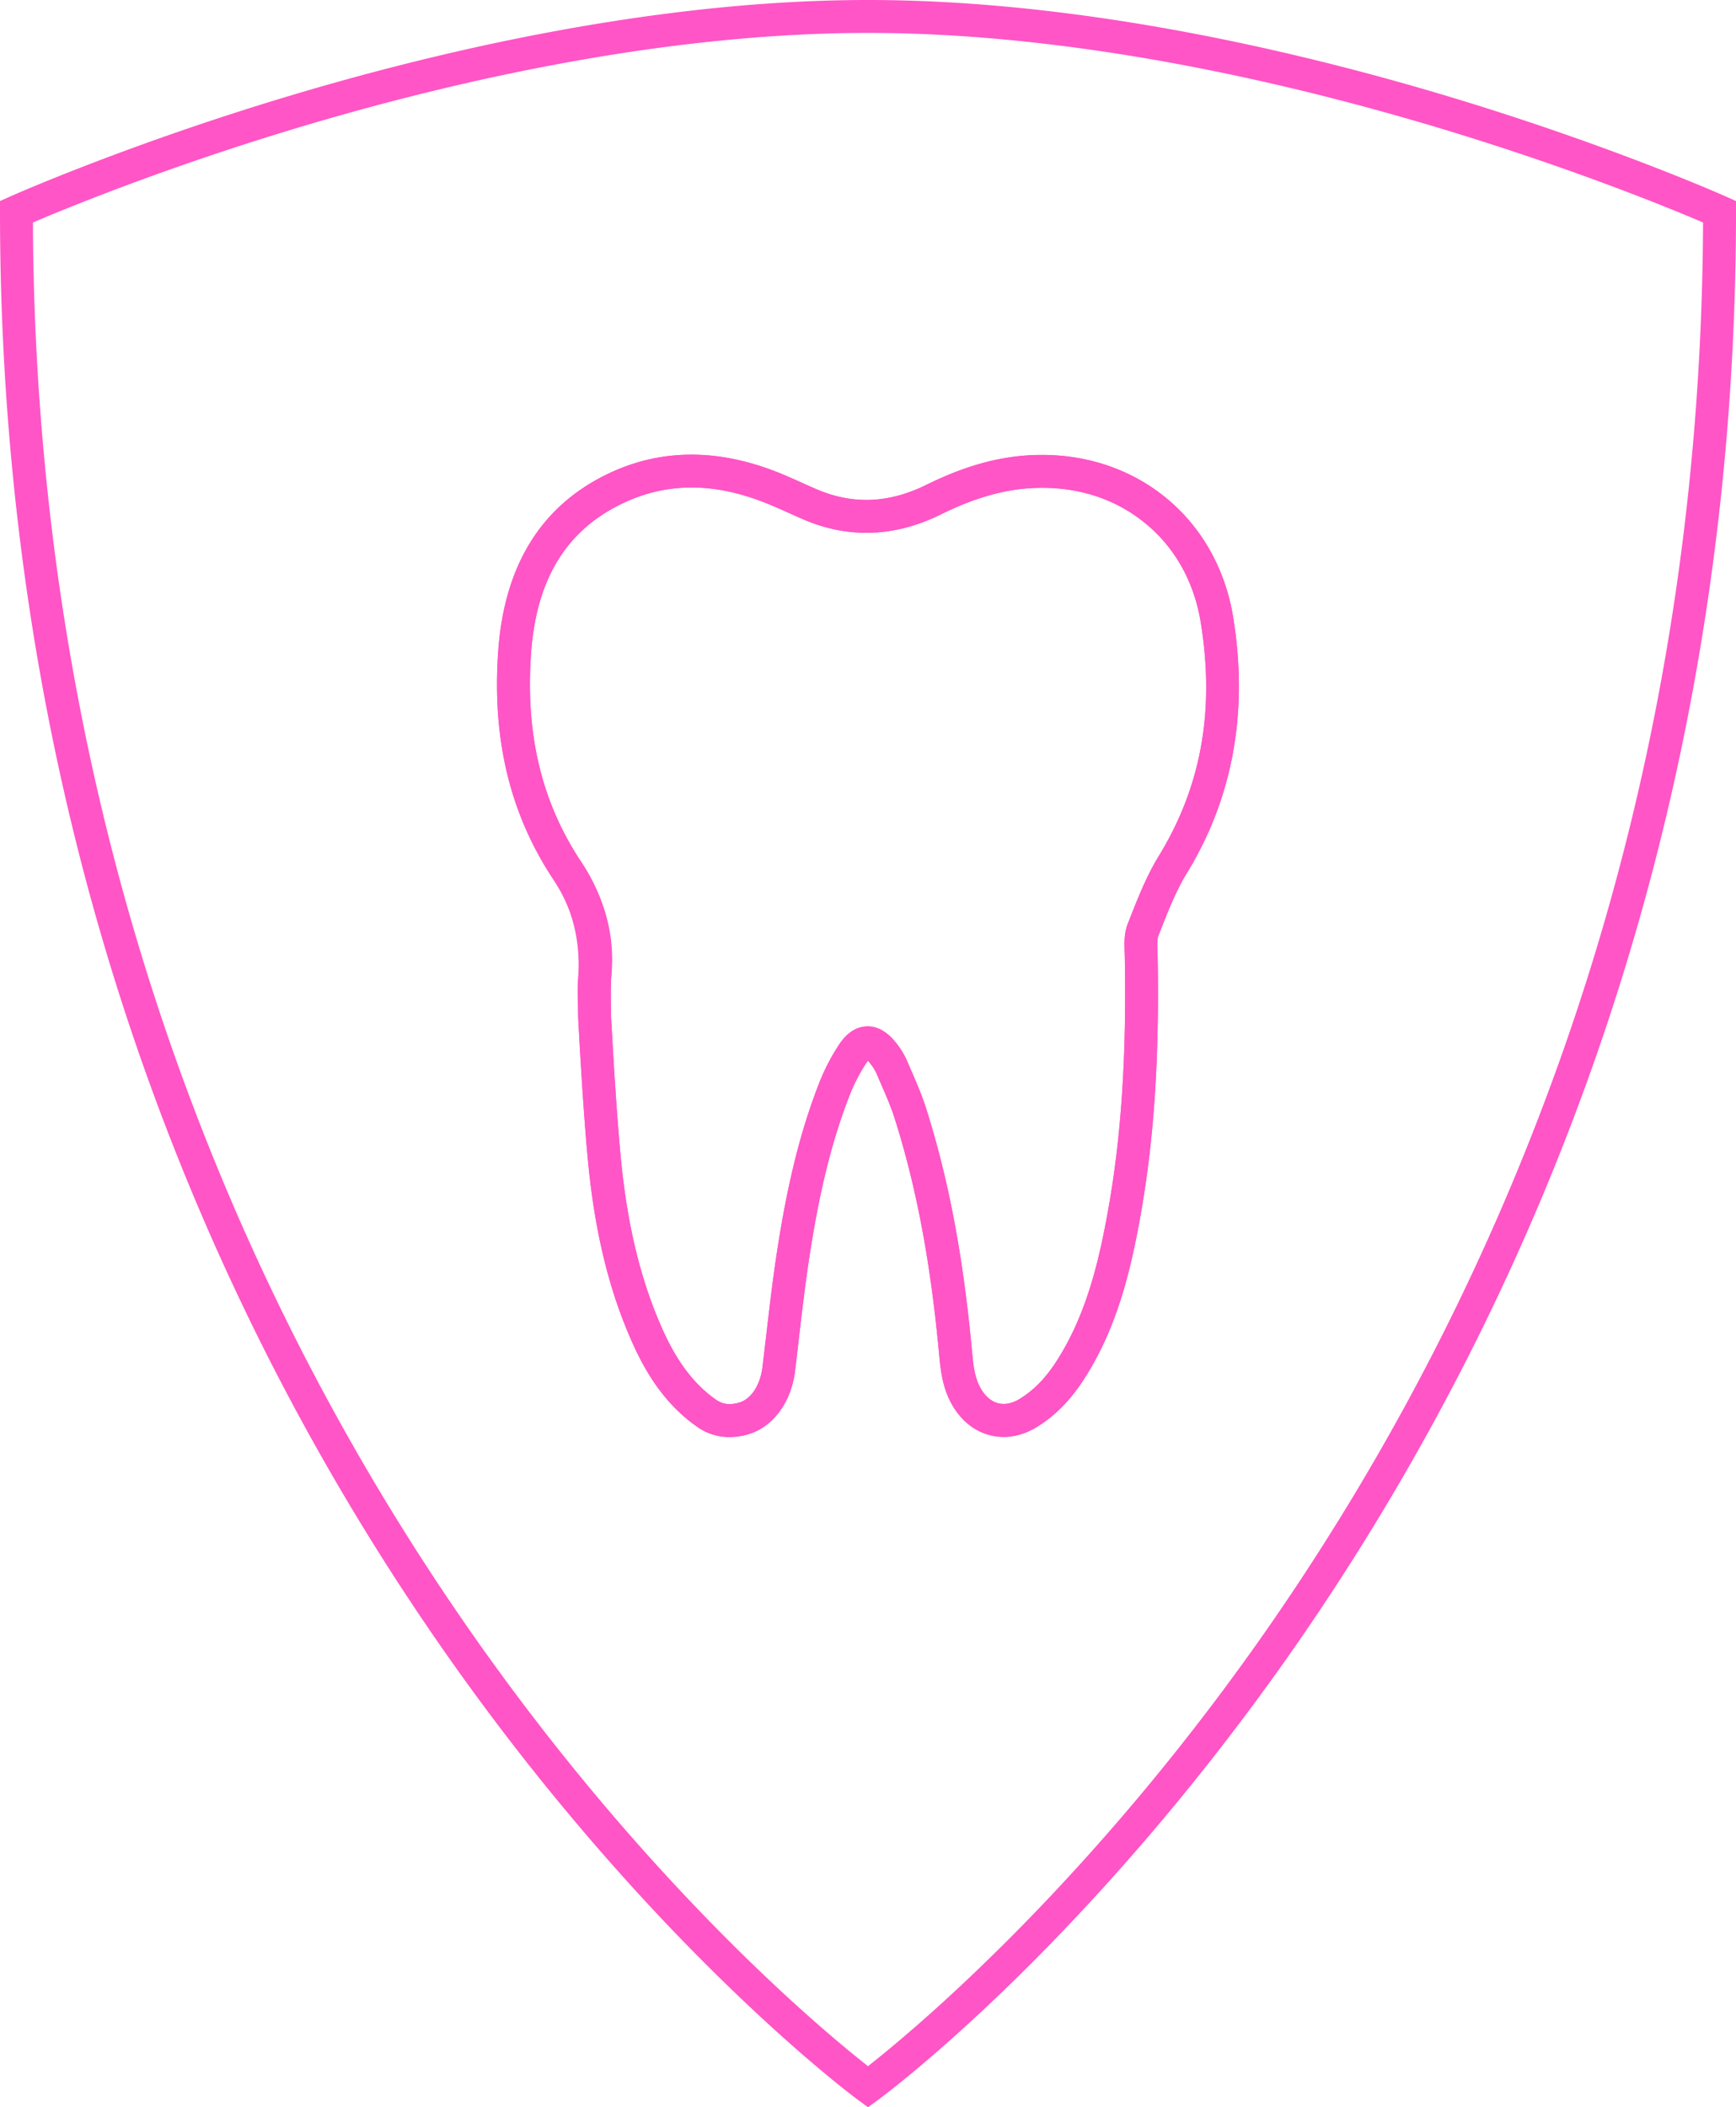
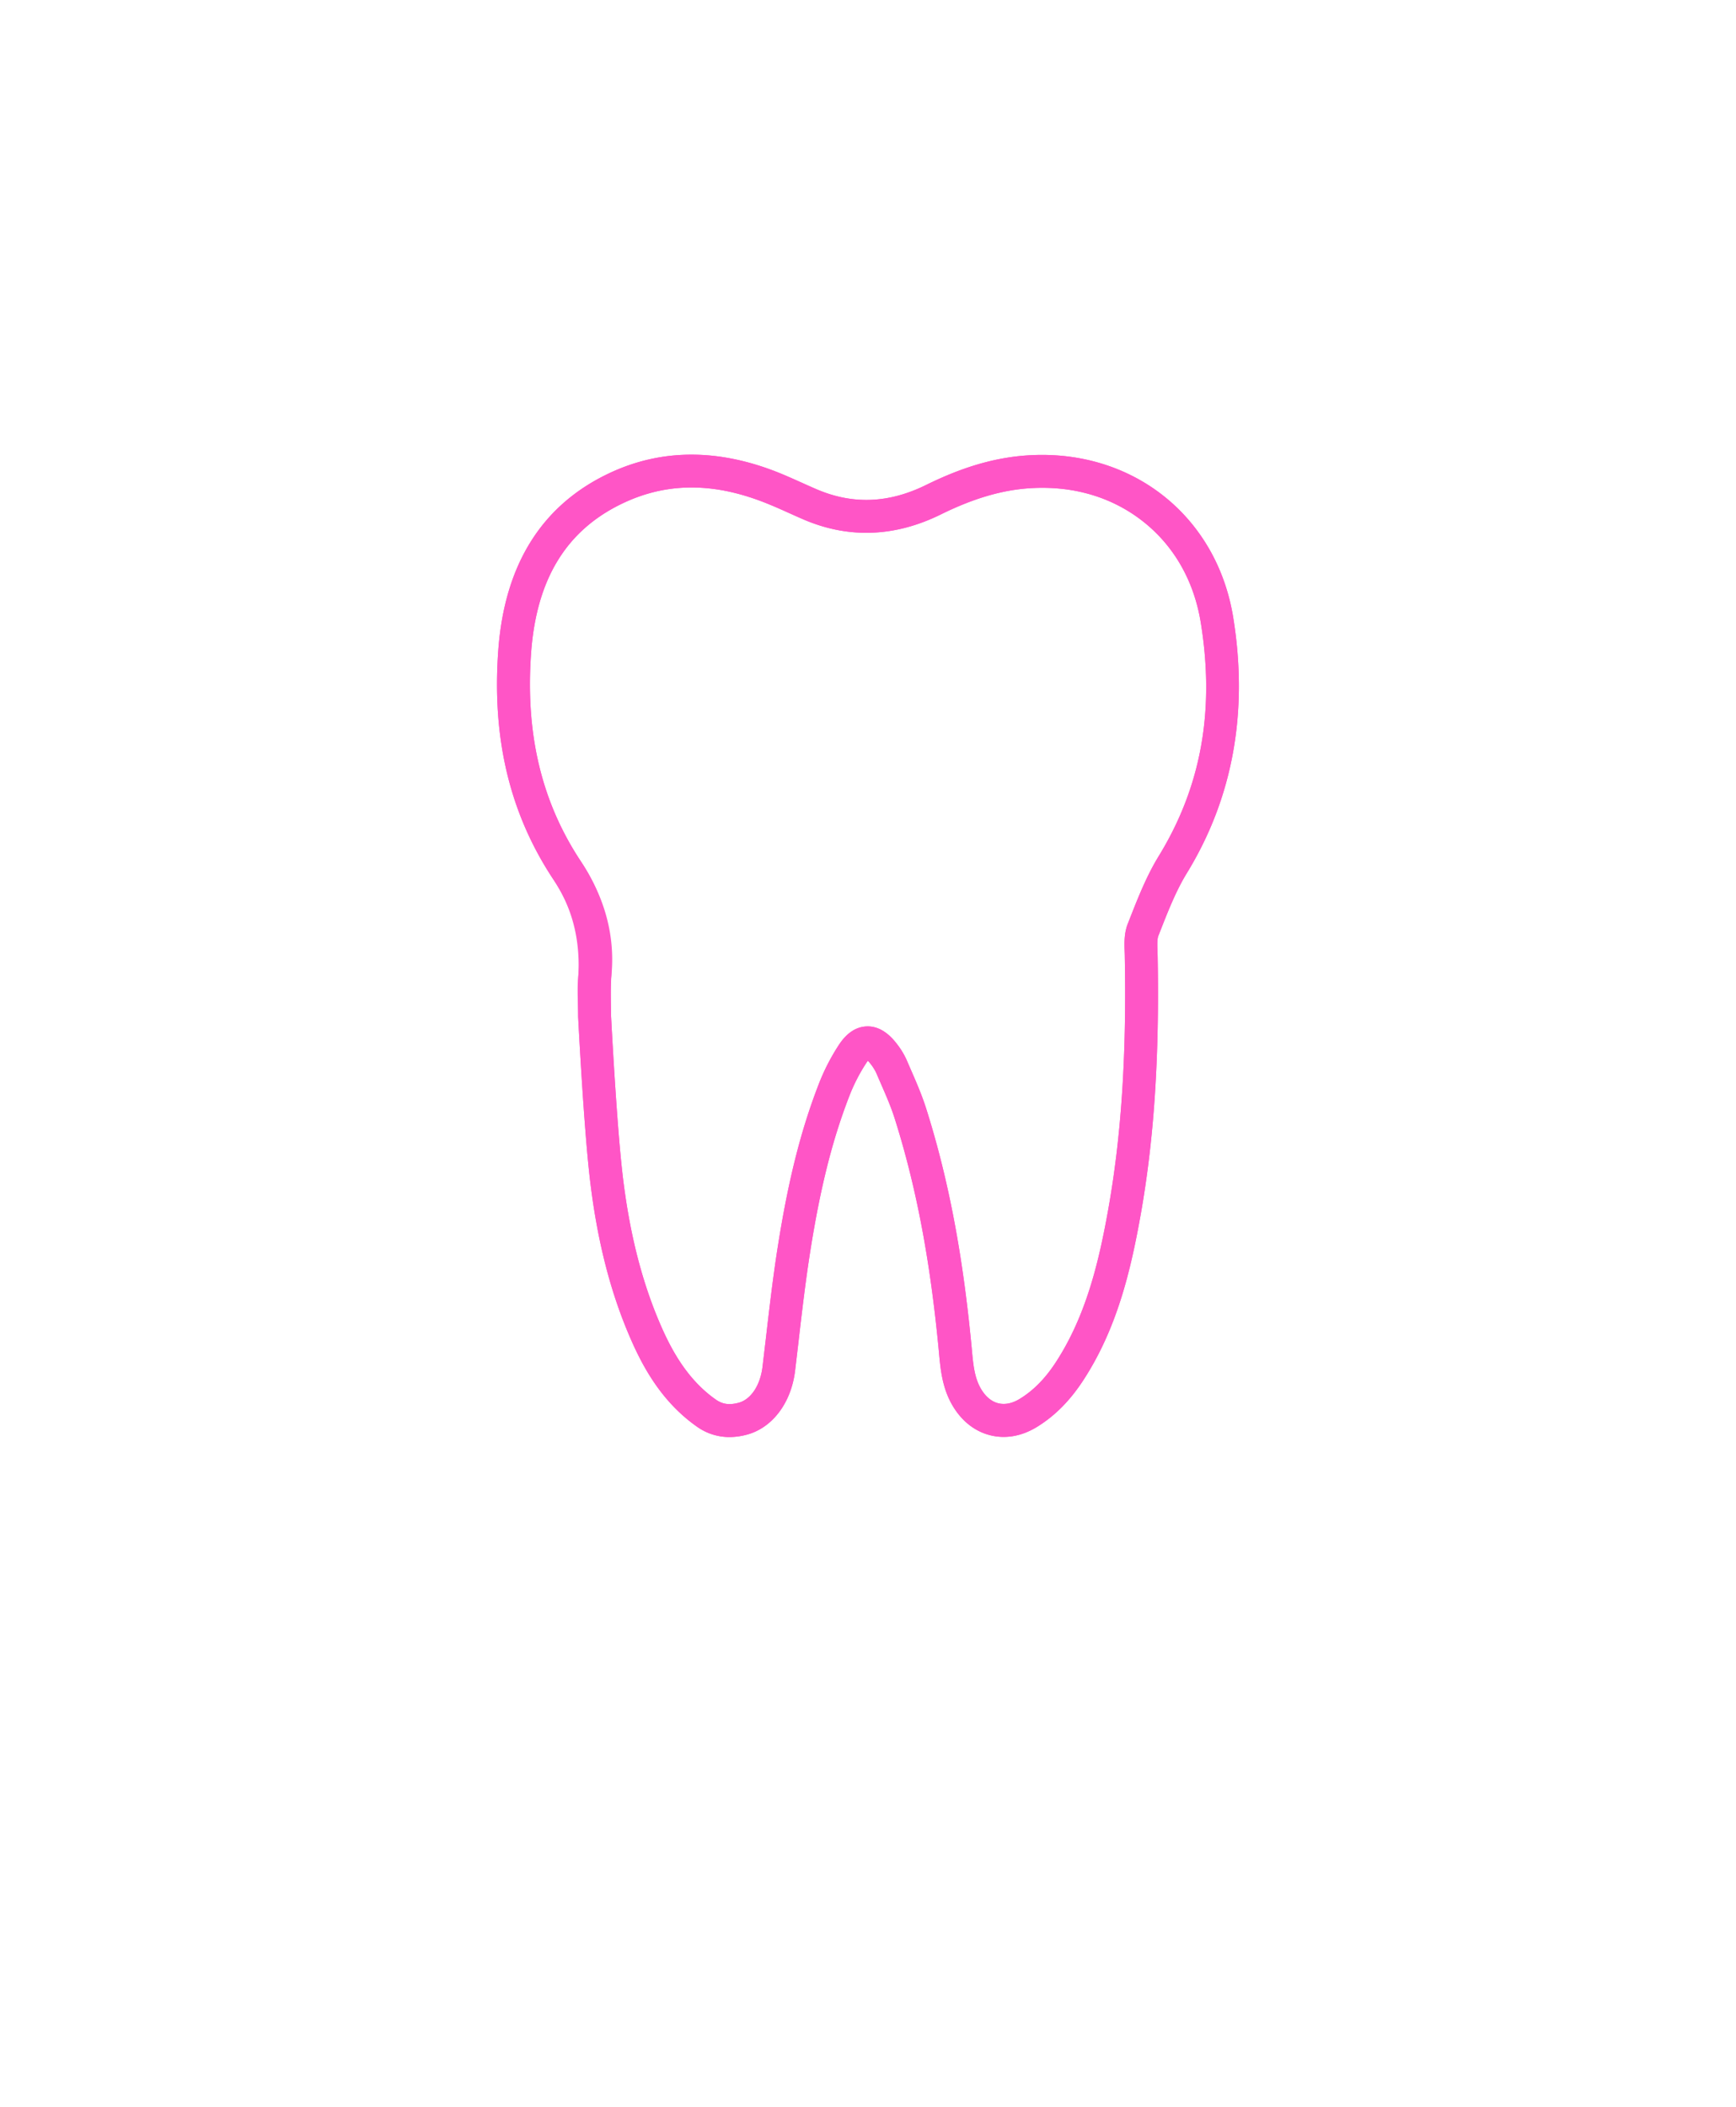
<svg xmlns="http://www.w3.org/2000/svg" viewBox="0 0 1617.01 1962">
  <title>prophylaxe</title>
-   <path d="M1000,1981l-9-6.59c-2-1.46-202.72-149.57-400.22-439a2275.29,2275.29,0,0,1-274.5-549.15C233.47,743.17,191.49,484.05,191.49,216.11v-9.92l9.06-4.06c1-.46,103.93-46.37,252.94-91.58C591.17,68.79,797.73,19,1000,19s408.84,49.79,546.51,91.55c149,45.21,251.92,91.12,252.94,91.58l9.06,4.06v9.92c0,267.94-42,527.06-124.75,770.18a2275.68,2275.68,0,0,1-274.51,549.15c-103.15,151.14-206.27,262.29-274.62,328.91-74.28,72.42-123.53,108.56-125.6,110.06ZM222.17,226.16c1,261,42.44,513.35,123.1,750.25a2244.53,2244.53,0,0,0,270.8,541.74C786.9,1768.47,959.19,1910.77,1000,1942.72c40.87-32,213.78-174.93,384.67-425.65A2245,2245,0,0,0,1655,975.6c80.48-236.65,121.78-488.75,122.82-749.44-28-12-118.63-49.41-240.68-86.41C1401.58,98.65,1198.34,49.66,1000,49.66s-401.58,49-537.15,90.09C340.8,176.75,250.19,214.17,222.17,226.16Z" transform="translate(-191.49 -19)" style="fill:#ff55c6" />
  <path d="M871,1357a52,52,0,0,1-30.38-9.72c-34.18-24-51.86-58.4-63.43-85.74-18-42.41-29.83-89.91-36.29-145.23C735.17,1066.76,730.23,970,730,965.87l0-.78c0-3.7-.11-7.41-.22-11.34-.25-9-.52-18.27.52-27.79,3.35-30.54-4.24-59.28-23.19-87.85-40.68-61.31-57.52-131.23-51.49-213.74,5.89-80.47,41.23-136.16,105-165.53,48.76-22.45,102.12-22,158.6,1.25,6.56,2.71,13,5.62,19.3,8.44,4.44,2,8.89,4,13.36,5.92,33.87,14.56,67.34,13.27,102.31-3.95,35.41-17.44,66.64-26.25,98.3-27.72,95.42-4.47,172.59,57.73,187.7,151.21,14.21,88-.36,168.07-43.31,238.12-9.92,16.18-17.35,35.08-24.52,53.35l-1.91,4.84c-1.2,3-1,8.85-.81,14,0,1.5.1,3,.13,4.48,1.78,95-3.37,172.42-16.24,243.68-9.12,50.55-21.86,103.92-53,151.65-12.48,19.14-26.68,33.4-43.42,43.6-13.94,8.48-28.81,11.14-43,7.67s-26.37-12.81-34.93-27c-10-16.49-11.63-34.31-13.08-50l-.36-3.9c-8-83.25-21-151.3-40.89-214.14-3.46-10.9-8.08-21.51-13-32.73q-2.1-4.83-4.18-9.67a43.54,43.54,0,0,0-5.33-8.45,30.33,30.33,0,0,0-2.43-2.86c-.42.52-.91,1.18-1.46,2a165.22,165.22,0,0,0-16.29,32c-15.58,40.39-26.69,84.71-36,143.72-4.46,28.25-7.82,57.32-11.08,85.44q-1.47,12.7-3,25.41c-3.57,30-21.27,53.34-45.08,59.6A63.16,63.16,0,0,1,871,1357ZM760.66,964.69c.34,6.75,5.25,101,10.74,148,6.11,52.39,17.25,97.14,34.06,136.83,10,23.57,25,53.11,52.8,72.59,6.2,4.35,12.51,5.25,21.06,3,11.55-3,20.36-16.21,22.43-33.58,1-8.43,2-16.86,3-25.3,3.29-28.42,6.69-57.81,11.25-86.69,9.67-61.24,21.29-107.49,37.68-150A196.12,196.12,0,0,1,973,991.66c7.3-11,16-16.69,25.88-17,10.07-.33,19.5,5.16,28,16.29a72,72,0,0,1,9.12,15c1.34,3.15,2.71,6.29,4.08,9.43,5,11.45,10.14,23.29,14.08,35.72,20.59,65,34,135,42.19,220.48l.37,4c1.31,14.22,2.45,26.51,8.78,37,4.25,7,9.78,11.54,16,13s12.93.08,19.76-4.08c12.74-7.76,23.76-18.93,33.69-34.16,28.13-43.16,39.93-93,48.48-140.35,12.5-69.21,17.5-144.73,15.75-237.66,0-1.31-.07-2.64-.11-4-.29-8.12-.61-17.32,2.93-26.3l1.89-4.8c7.66-19.51,15.59-39.68,26.92-58.16,39.56-64.52,52.38-135.57,39.18-217.21-6.22-38.51-24.51-70.89-52.9-93.63s-63.93-33.67-103.1-31.85c-27.3,1.28-54.69,9.09-86.19,24.61-42.9,21.12-86,22.67-128,4.6-4.63-2-9.23-4.06-13.83-6.13-6-2.71-12.29-5.52-18.4-8-49-20.18-92.83-20.75-134.1-1.75-53.63,24.69-82.18,70.46-87.26,139.92-5.52,75.48,9.67,139.12,46.46,194.55,22.76,34.31,32.22,70.69,28.12,108.14-.81,7.42-.59,15.27-.35,23.58C760.54,956.72,760.65,960.69,760.66,964.69ZM998.09,1005Z" transform="translate(-191.49 -19)" style="fill:#ff55c6" />
  <path d="M871,1357a52,52,0,0,1-30.38-9.72c-34.18-24-51.86-58.4-63.43-85.74-18-42.41-29.83-89.91-36.29-145.23C735.17,1066.76,730.23,970,730,965.87l0-.52c0-1-.41-25.6.23-38.49,1.7-33.71-5.87-62.74-23.12-88.75-40.68-61.31-57.52-131.23-51.49-213.74,5.89-80.47,41.23-136.16,105-165.53,48.76-22.45,102.12-22,158.6,1.25,6.56,2.71,13,5.62,19.3,8.44,4.44,2,8.89,4,13.36,5.92,33.87,14.56,67.34,13.27,102.31-3.95,35.41-17.44,66.64-26.25,98.3-27.72,95.42-4.47,172.59,57.73,187.7,151.21,14.21,88-.36,168.07-43.31,238.12-9.92,16.18-17.35,35.08-24.52,53.35l-1.91,4.84c-1.2,3-1,8.85-.81,14,0,1.5.1,3,.13,4.48,1.78,95-3.37,172.42-16.24,243.68-9.12,50.55-21.86,103.92-53,151.65-12.48,19.14-26.68,33.4-43.42,43.6-13.94,8.48-28.81,11.14-43,7.67s-26.37-12.81-34.93-27c-10-16.49-11.63-34.31-13.08-50l-.36-3.9c-8-83.25-21-151.3-40.89-214.14-3.46-10.9-8.08-21.51-13-32.73q-2.1-4.83-4.18-9.67a43.54,43.54,0,0,0-5.33-8.45,30.33,30.33,0,0,0-2.43-2.86c-.42.52-.91,1.18-1.46,2a165.22,165.22,0,0,0-16.29,32c-15.58,40.39-26.69,84.71-36,143.72-4.46,28.25-7.82,57.32-11.08,85.44q-1.47,12.7-3,25.41c-3.57,30-21.27,53.34-45.08,59.6A63.16,63.16,0,0,1,871,1357ZM760.65,964.58c.3,5.73,5.23,100.86,10.75,148.12,6.11,52.39,17.25,97.14,34.06,136.83,10,23.57,25,53.11,52.8,72.59,6.2,4.35,12.51,5.25,21.06,3,11.55-3,20.36-16.21,22.43-33.58,1-8.43,2-16.86,3-25.3,3.29-28.42,6.69-57.81,11.25-86.69,9.67-61.24,21.29-107.49,37.68-150A196.12,196.12,0,0,1,973,991.66c7.3-11,16-16.69,25.88-17,10.07-.33,19.5,5.16,28,16.29a72,72,0,0,1,9.12,15c1.34,3.15,2.71,6.29,4.08,9.43,5,11.45,10.14,23.29,14.08,35.72,20.59,65,34,135,42.19,220.48l.37,4c1.31,14.22,2.45,26.51,8.78,37,4.25,7,9.78,11.54,16,13s12.93.08,19.76-4.08c12.74-7.76,23.76-18.93,33.69-34.16,28.13-43.16,39.93-93,48.48-140.35,12.5-69.21,17.5-144.73,15.75-237.66,0-1.31-.07-2.64-.11-4-.29-8.12-.61-17.32,2.93-26.3l1.89-4.8c7.66-19.51,15.59-39.68,26.92-58.16,39.56-64.52,52.38-135.57,39.18-217.21-6.22-38.51-24.51-70.89-52.9-93.63s-63.93-33.67-103.1-31.85c-27.3,1.28-54.69,9.09-86.19,24.61-42.9,21.12-86,22.67-128,4.6-4.63-2-9.23-4.06-13.83-6.13-6-2.71-12.29-5.52-18.4-8-49-20.18-92.83-20.75-134.1-1.75-53.63,24.69-82.18,70.46-87.26,139.92-5.52,75.48,9.67,139.12,46.46,194.55,21,31.67,30.23,66.74,28.19,107.24C760.29,939.61,760.61,961.93,760.65,964.58ZM998.09,1005Z" transform="translate(-191.49 -19)" style="fill:#ff55c6" />
</svg>